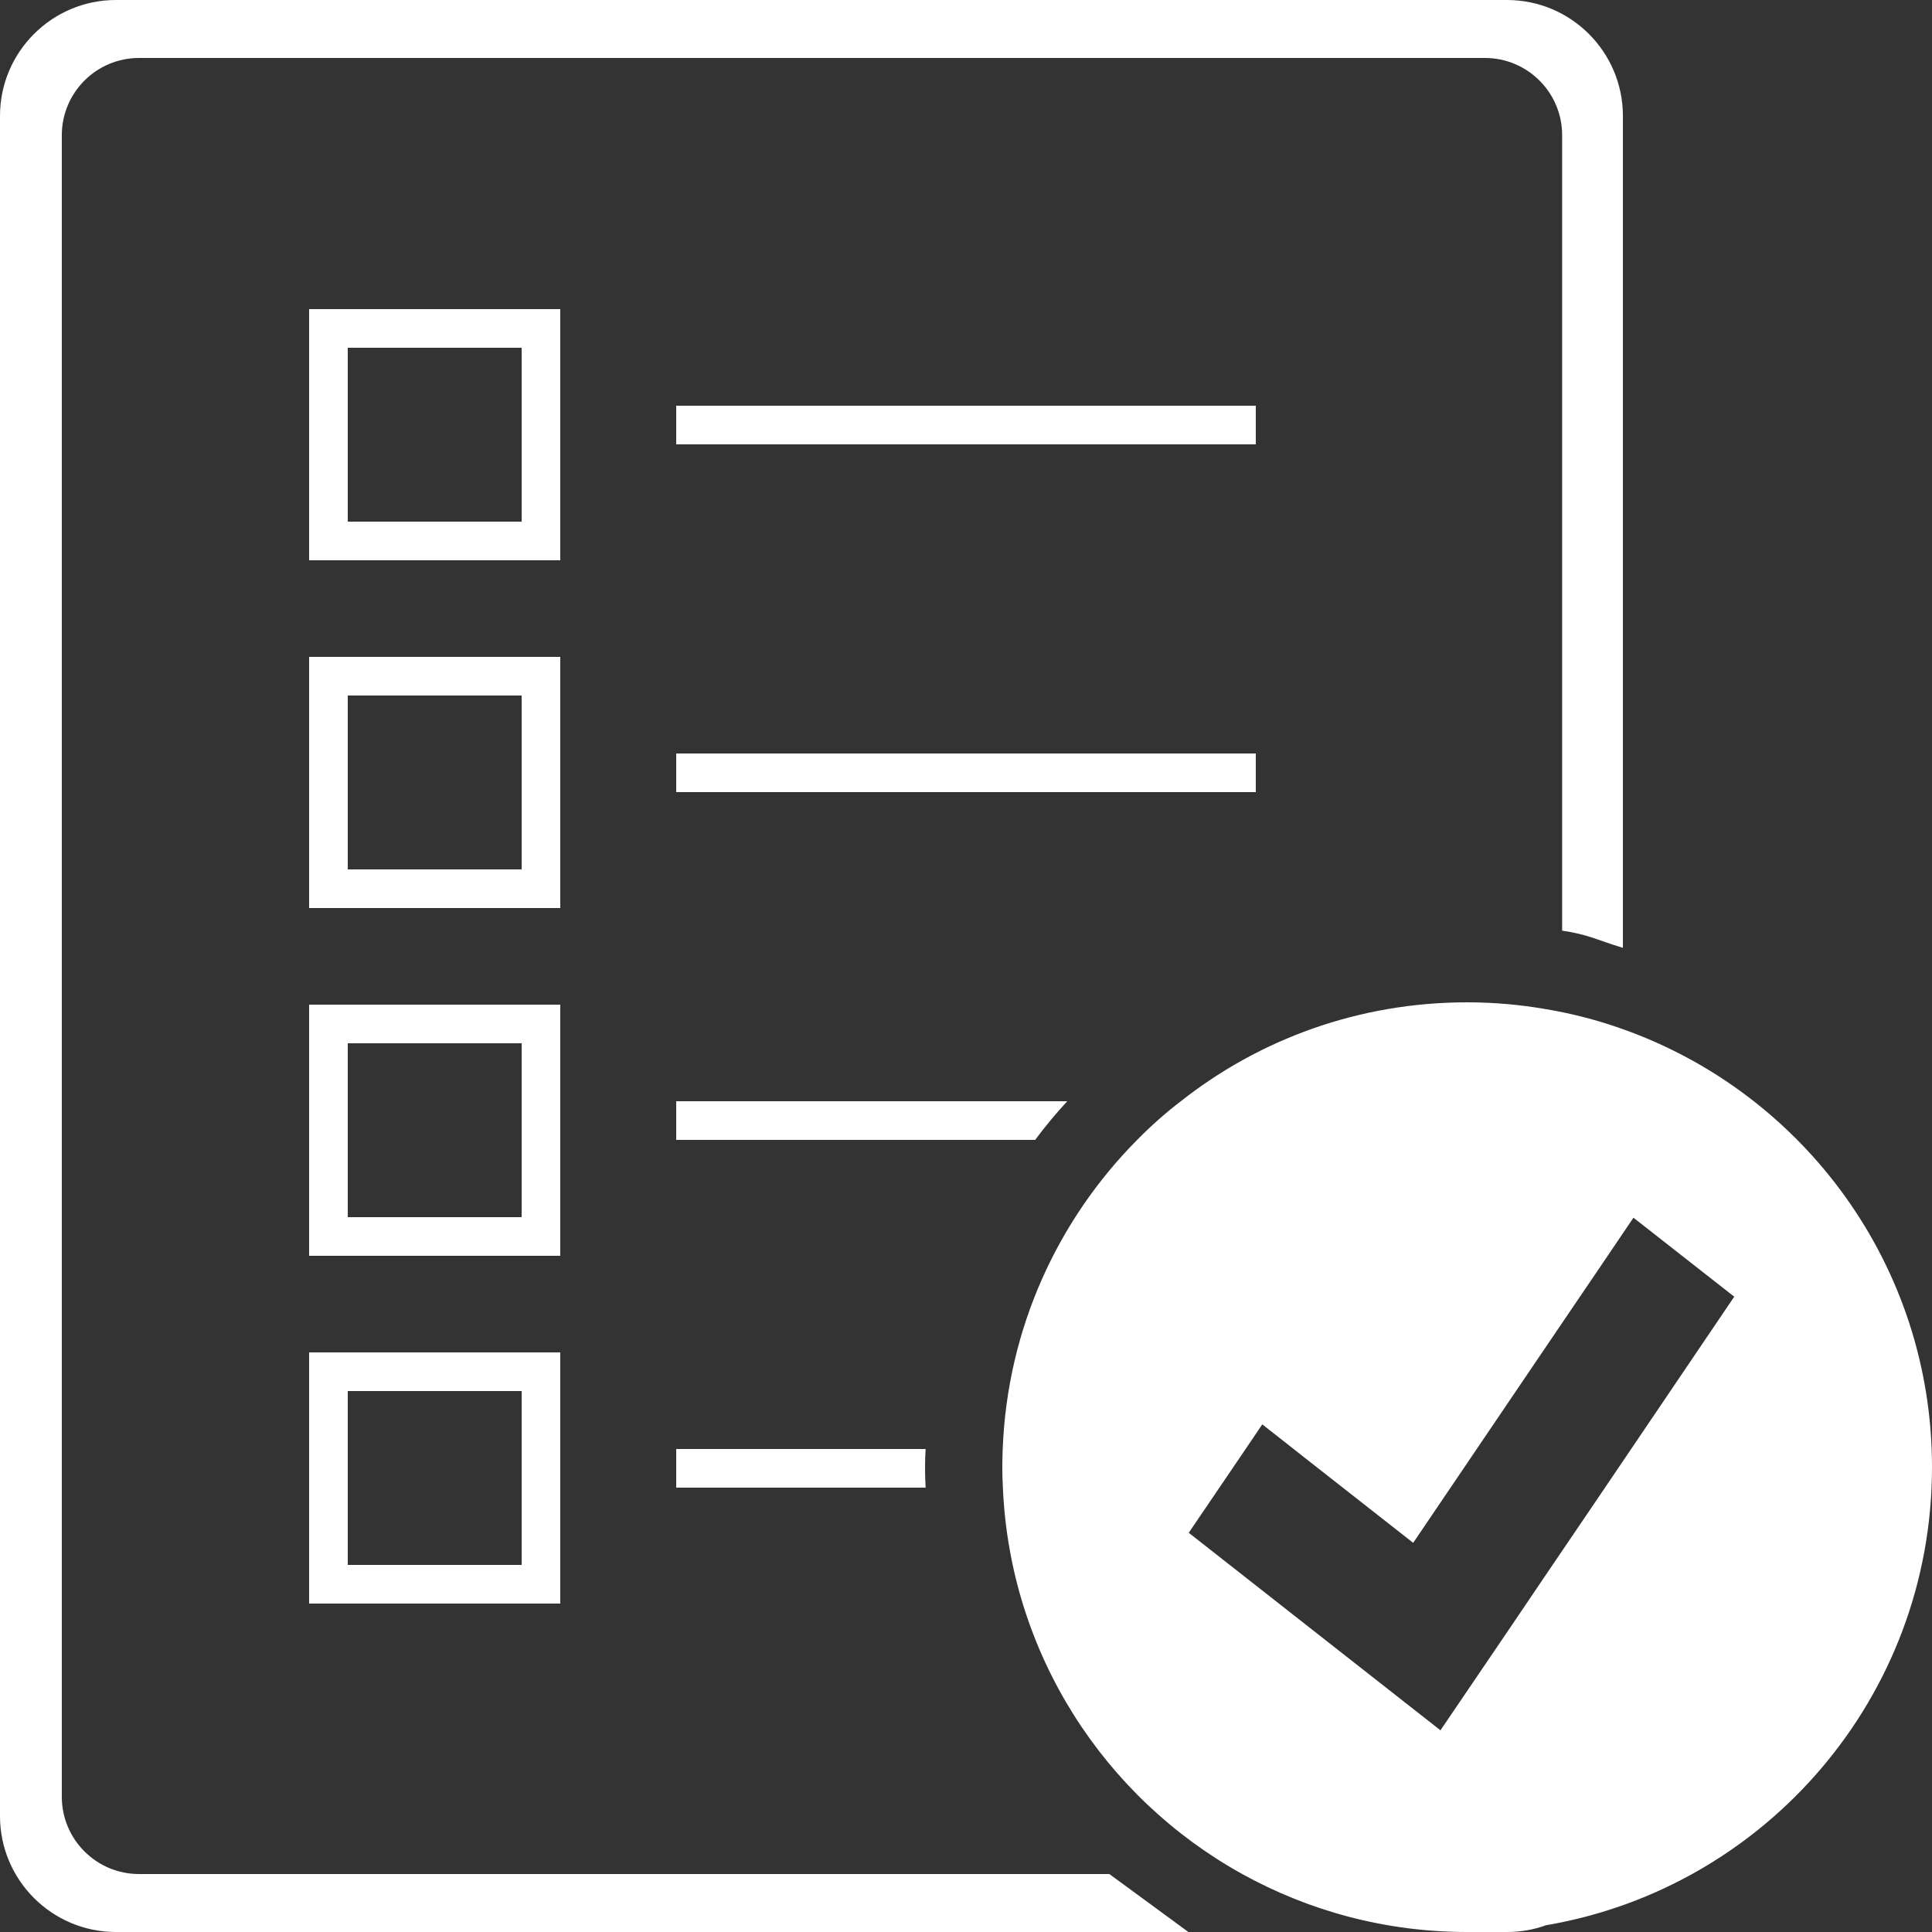
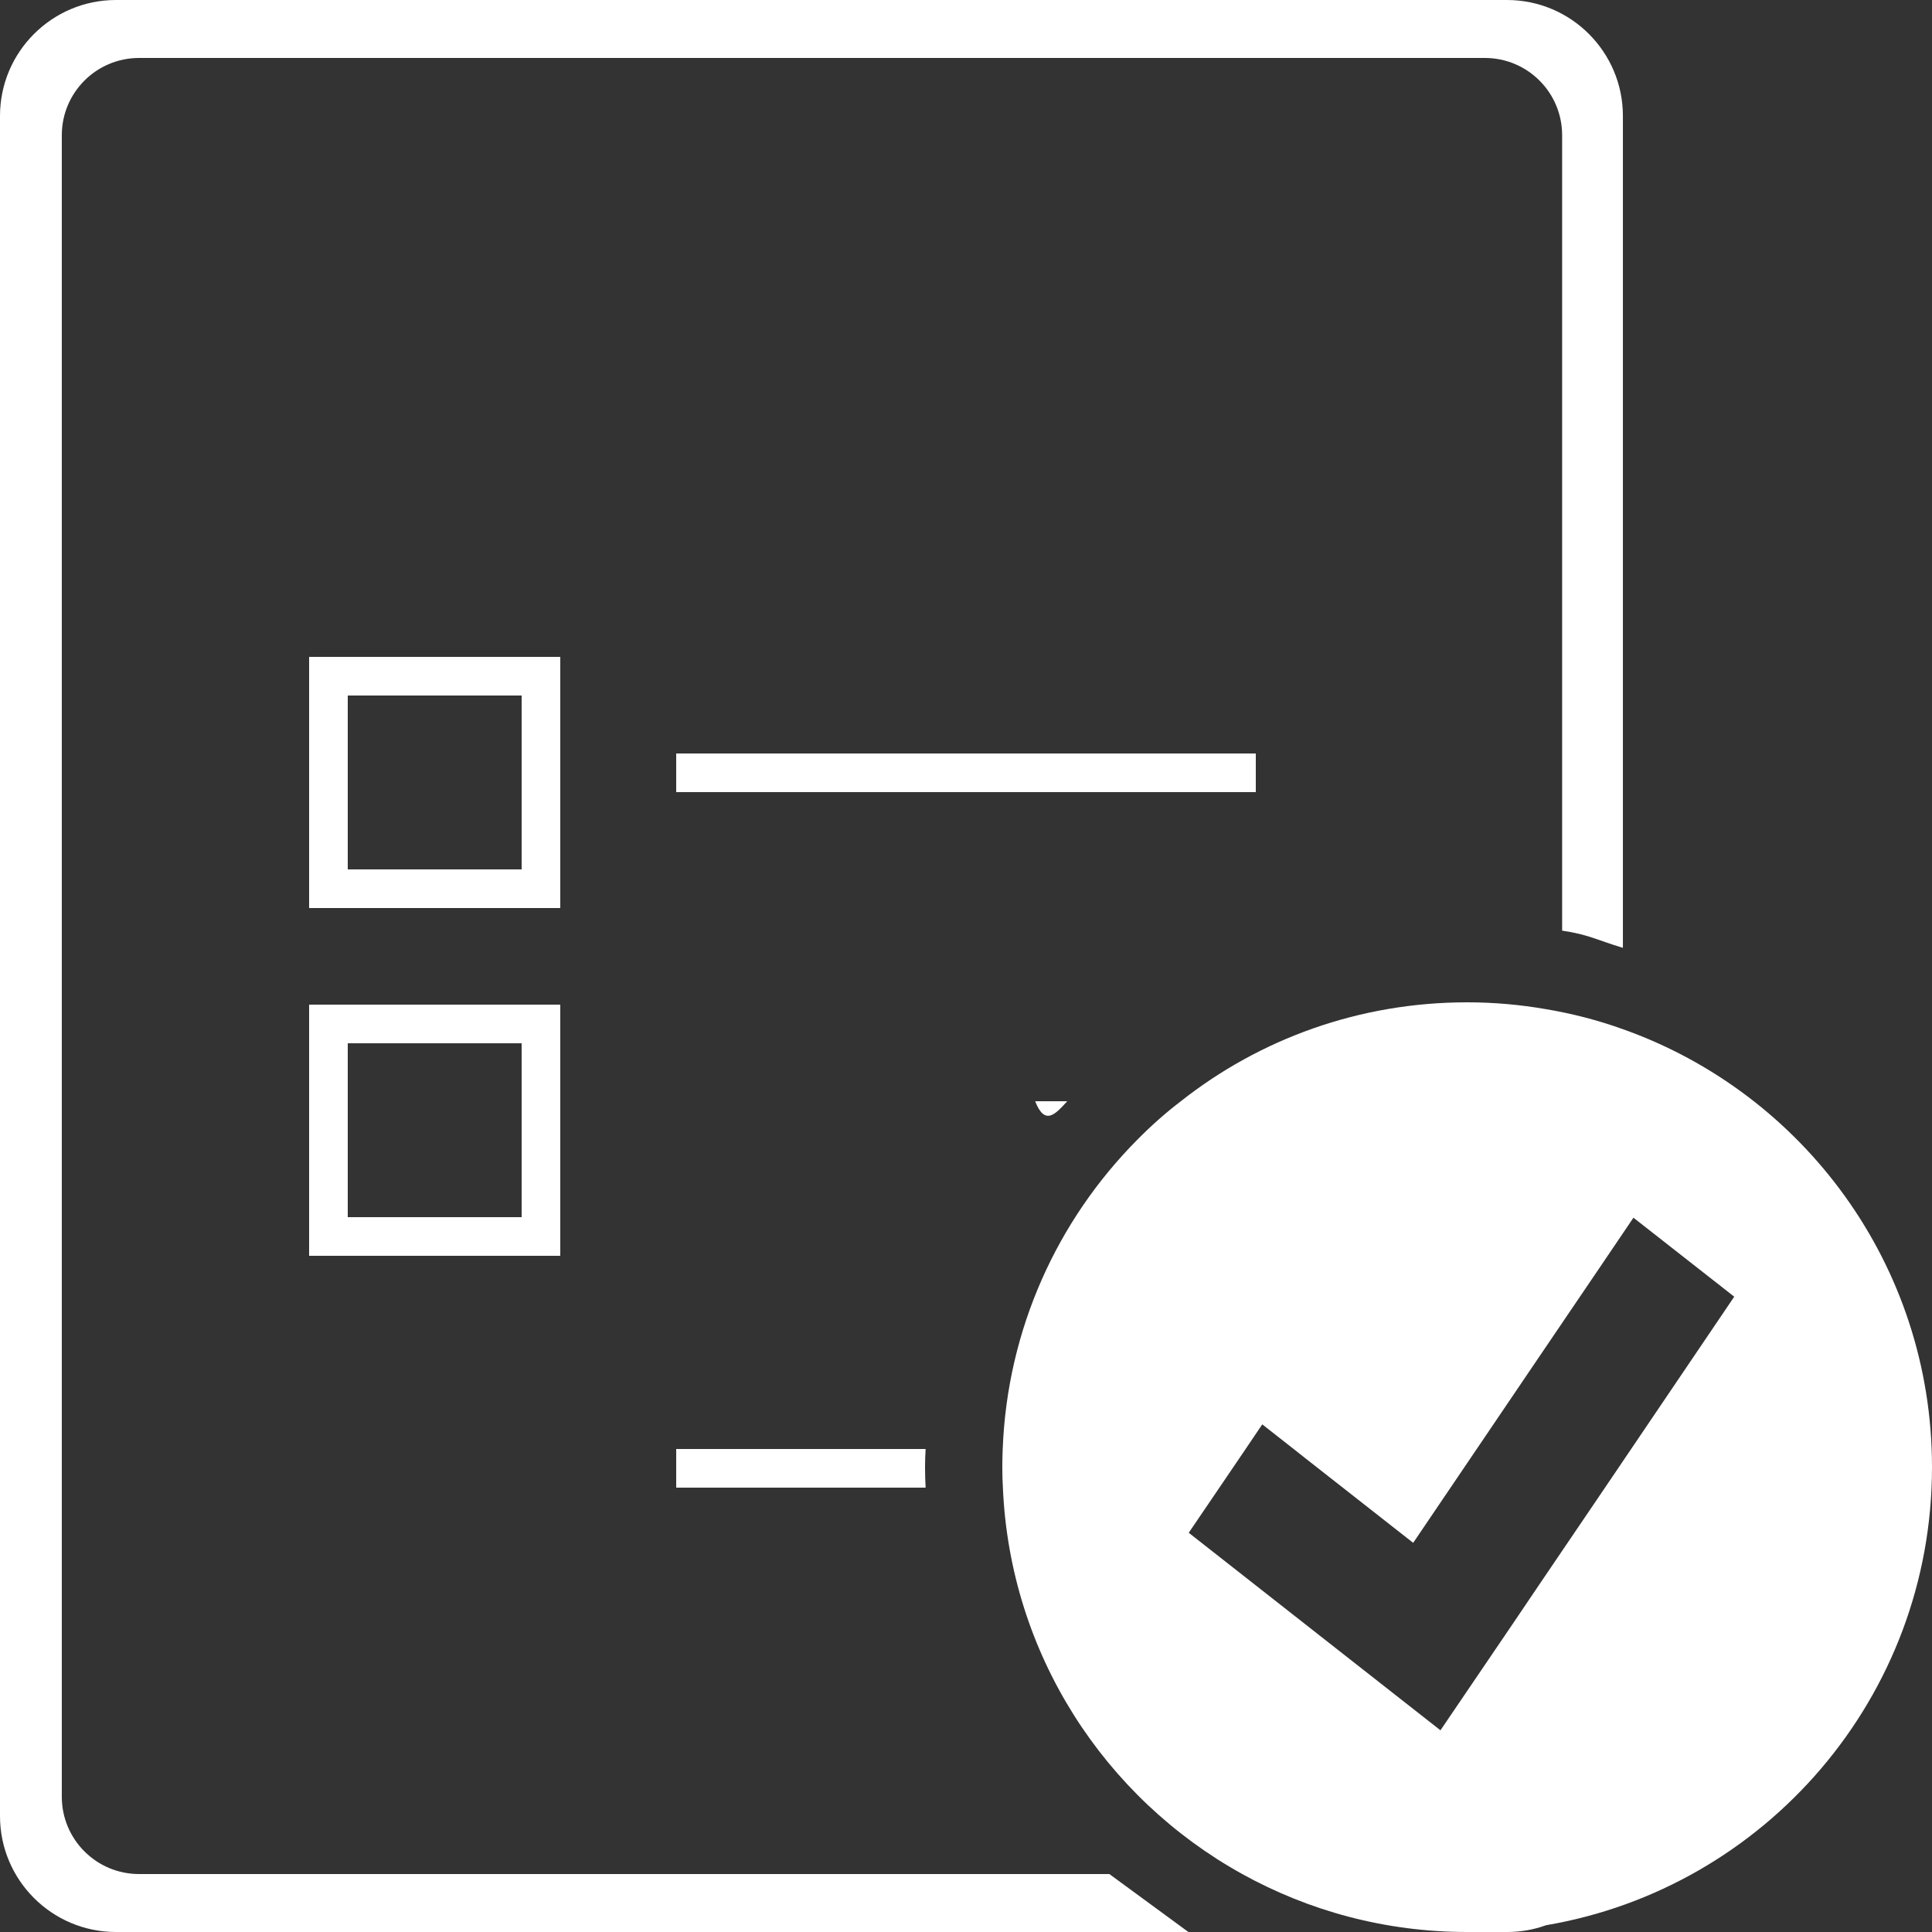
<svg xmlns="http://www.w3.org/2000/svg" height="300px" width="300px" fill="#ffffff" version="1.1" x="0px" y="0px" viewBox="0 0 100 100" enable-background="new 0 0 100 100" xml:space="preserve">
  <rect x="0" y="0" width="100" height="100" fill="#333333" stroke="none" />
  <g display="none">
    <g display="inline">
      <g>
-         <path d="M64.917,38.881h-30.43v2.029h30.43V38.881z M16.229,83.512h12.172V71.34H16.229V83.512z M18.197,73.309h8.115v8.115     h-8.115V73.309z M16.229,28.738h12.172V16.566H16.229V28.738z M18.197,18.534h8.115v8.115h-8.115V18.534z M64.809,20.624H34.488     v2.029h30.321V20.624z M83.176,51.799V6.313c0-3.361-2.726-6.086-6.087-6.086H6.086C2.725,0.227,0,2.952,0,6.313v87.343     c0,3.359,2.725,6.086,6.086,6.086h68.059c0.41,0.021,0.821,0.031,1.235,0.031s0.826-0.013,1.235-0.031h0.474     c0.49,0,0.966-0.064,1.421-0.174C90.629,98.029,100,87.688,100,75.152C100,64.279,92.951,55.061,83.176,51.799z M9.982,95.895     c-3.36,0-6.085-2.727-6.085-6.086V10.44c0-3.362,2.725-6.086,6.085-6.086H73.21c3.36,0,6.086,2.724,6.086,6.086v40.404     c-1.274-0.203-2.583-0.312-3.916-0.312c-6.485,0-12.381,2.511-16.778,6.606H34.487v2.028H56.66     c-3.678,4.302-5.902,9.882-5.902,15.983c0,0.082,0.006,0.164,0.006,0.246H34.487v2.026h16.379     c0.711,7.765,5.024,14.479,11.256,18.47H9.982V95.895z M71.542,91.459l-11.19-13.27l4.797-4.318l6.715,6.717l11.99-20.783     l6.556,4.795L71.542,91.459z M16.229,46.996h12.172V34.824H16.229V46.996z M18.197,36.792h8.115v8.115h-8.115V36.792z      M16.229,65.254h12.172V53.082H16.229V65.254z M18.197,55.051h8.115v8.115h-8.115V55.051z" />
-       </g>
+         </g>
    </g>
  </g>
  <g>
    <g>
      <path d="M7.199,97c-2.21,0-4-1.79-4-4V7c0-2.21,1.79-4,4-4h69.657c2.21,0,4,1.79,4,4v41.17c1.369,0.2,1.845,0.5,3.145,0.89V6    c0-3.31-2.689-6-6-6H6C2.69,0,0,2.69,0,6v88c0,3.311,2.69,6,6,6h55.51l-4.09-3H7.199z" />
-       <path d="M29,16H16v13h13V16z M27,27h-9v-9h9V27z" />
-       <rect x="35" y="21" width="30" height="2" />
      <path d="M29,34H16v13h13V34z M27,45h-9v-9h9V45z" />
      <rect x="35" y="39" width="30" height="2" />
      <path d="M29,52H16v13h13V52z M27,63h-9v-9h9V63z" />
-       <path d="M55.24,57H35v2h18.58C54.09,58.311,54.65,57.641,55.24,57z" />
-       <path d="M16,83h13V70H16V83z M18,72h9v9h-9V72z" />
+       <path d="M55.24,57H35h18.58C54.09,58.311,54.65,57.641,55.24,57z" />
      <path d="M35,75v2h12.91c-0.02-0.35-0.03-0.7-0.03-1.061c0-0.319,0.01-0.631,0.03-0.939H35z" />
      <path d="M84,53.27c-1.279-0.459-2.62-0.81-4-1.039c-1.32-0.229-2.68-0.351-4.061-0.351c-5.59,0-10.739,1.899-14.819,5.12    c-0.8,0.609-1.55,1.279-2.261,2c-4.109,4.141-6.721,9.77-6.959,16c-0.012,0.311-0.021,0.63-0.021,0.939    c0,0.351,0.01,0.711,0.03,1.061c0.37,8.62,5.271,16.061,12.39,20c3.45,1.91,7.42,3,11.641,3H78c0.71,0,1.391-0.12,2.02-0.35    C91.37,97.721,100,87.84,100,75.939C100,65.48,93.33,56.58,84,53.27z M82.902,77.256l-3.226,4.756l-1.313,1.944l-3.805,5.604    l-5.209-4.086l-7.82-6.138L63.32,76.7l1.177-1.735l0.838-1.24l1.579,1.24l0.67,0.529l5.562,4.363l6.53-9.642l3.226-4.756    l1.645-2.431l5.217,4.088L82.902,77.256z" />
    </g>
  </g>
</svg>